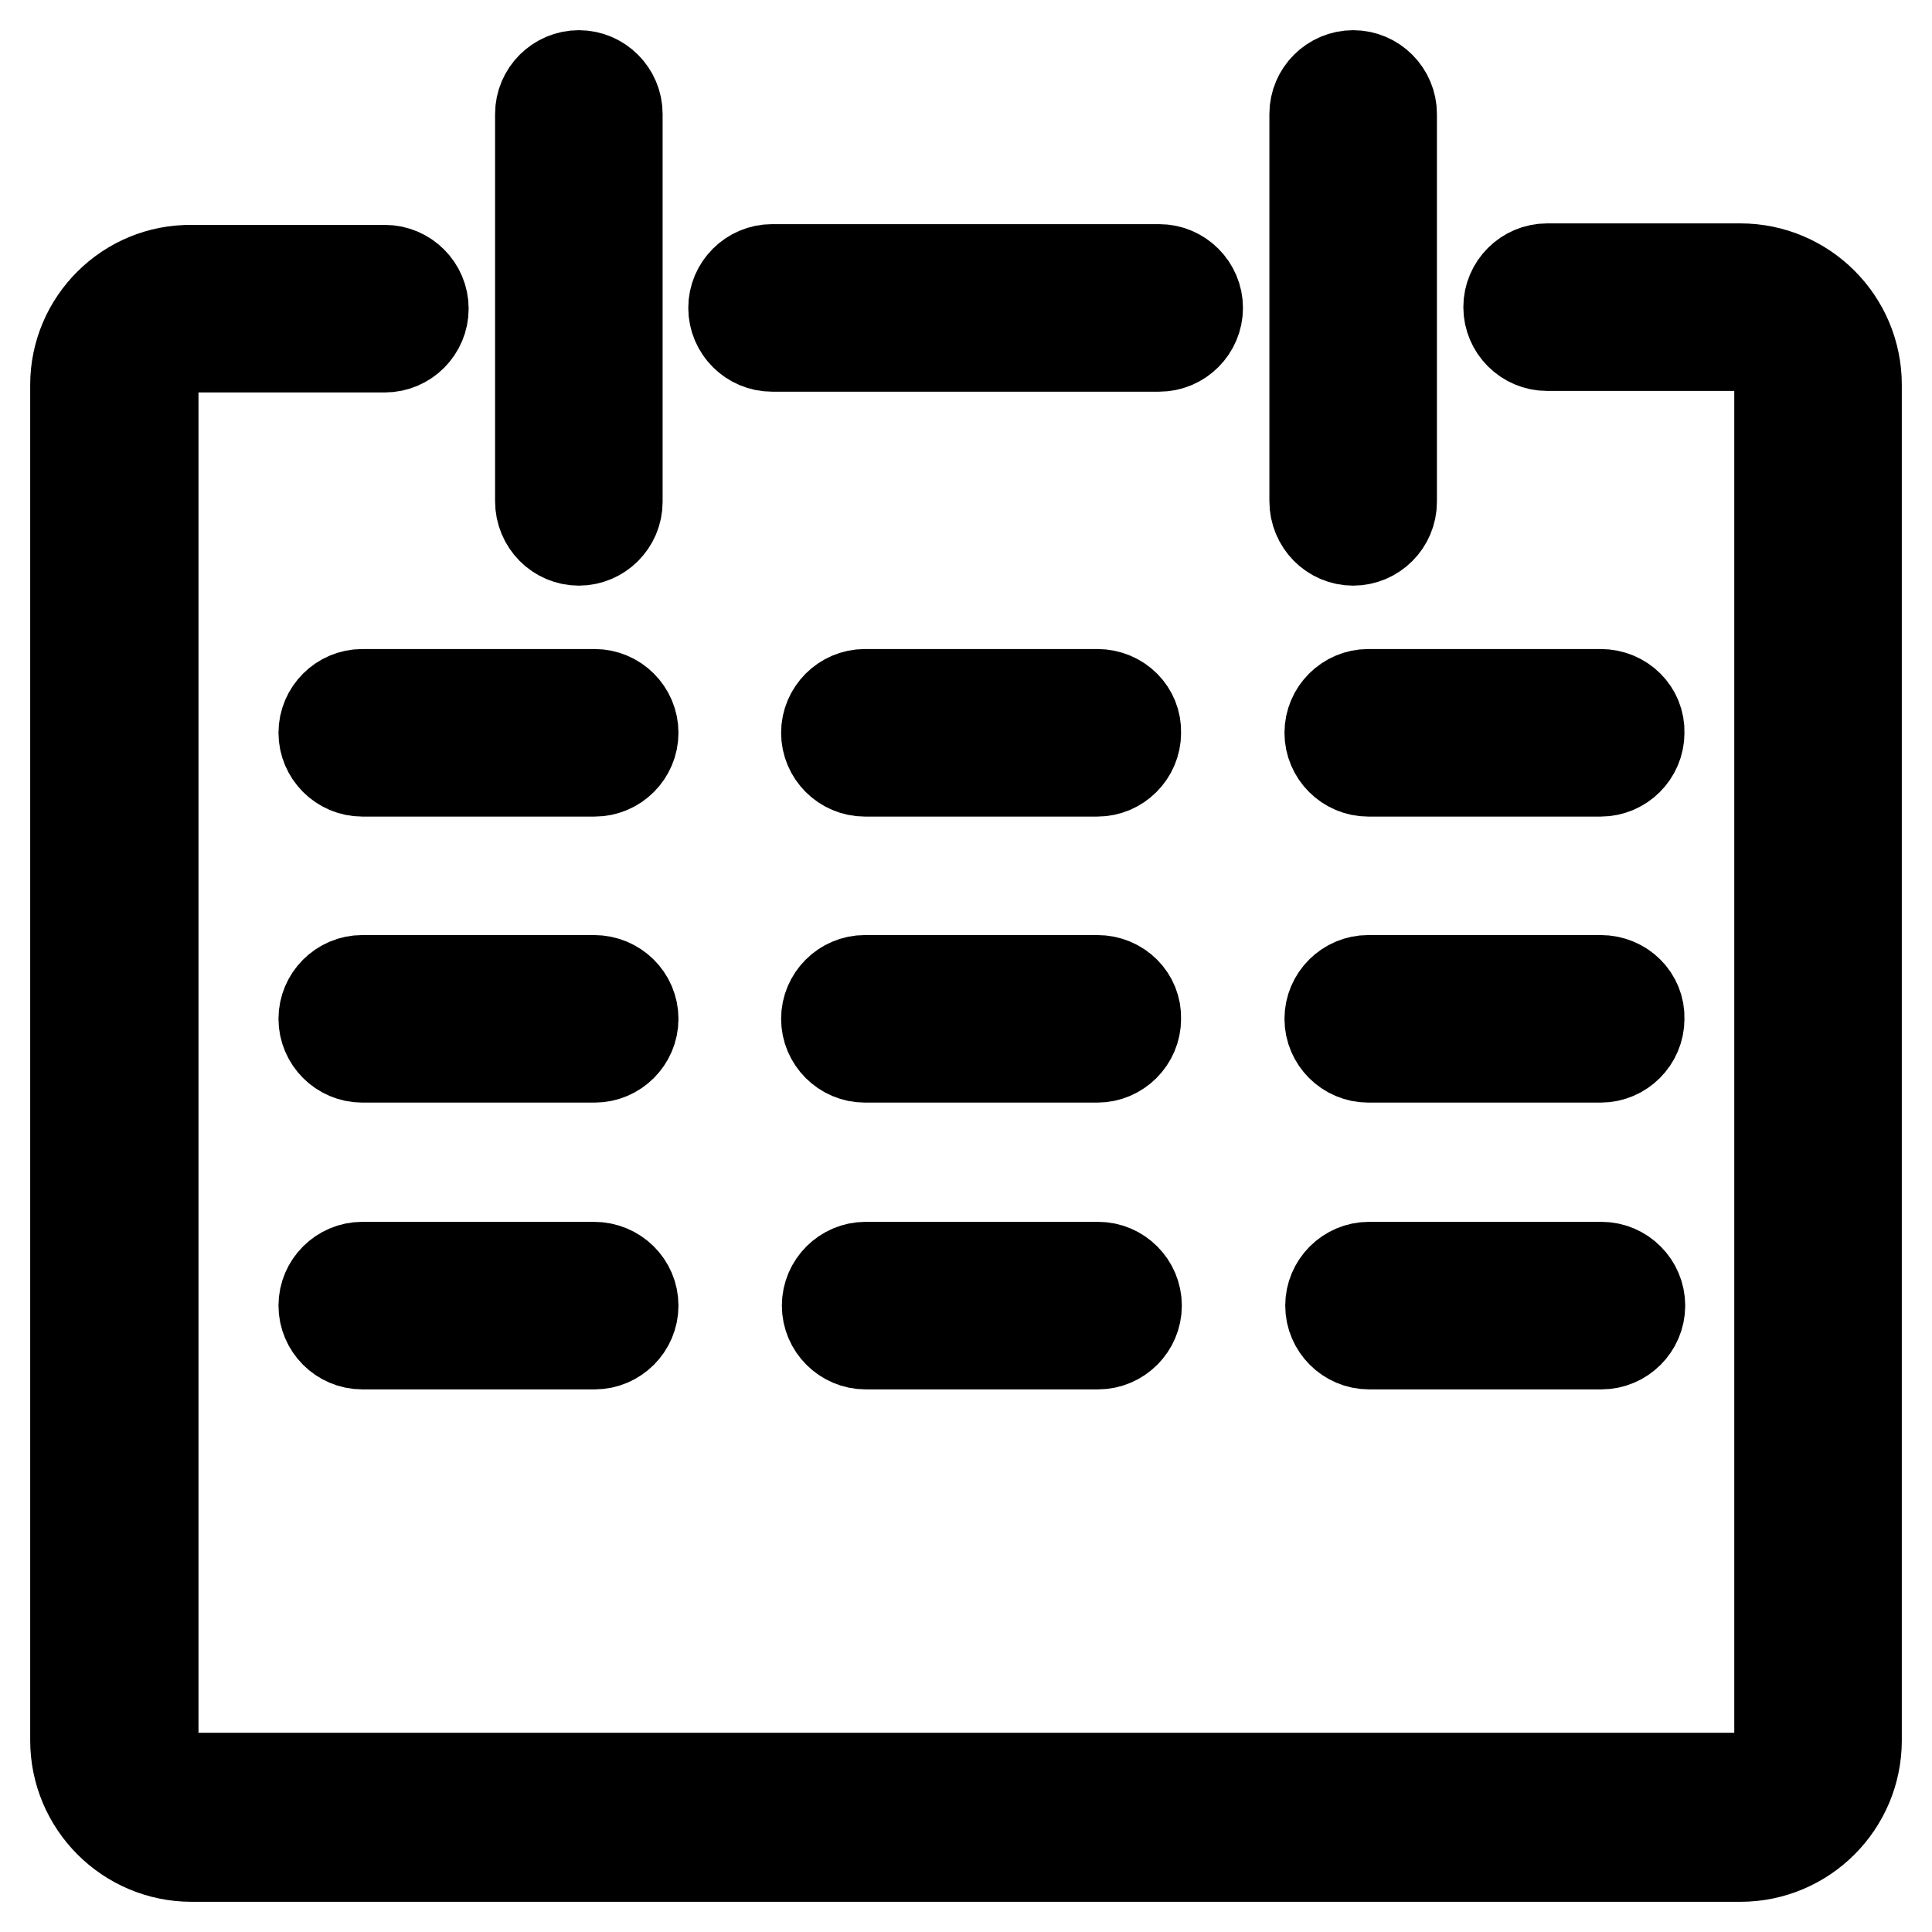
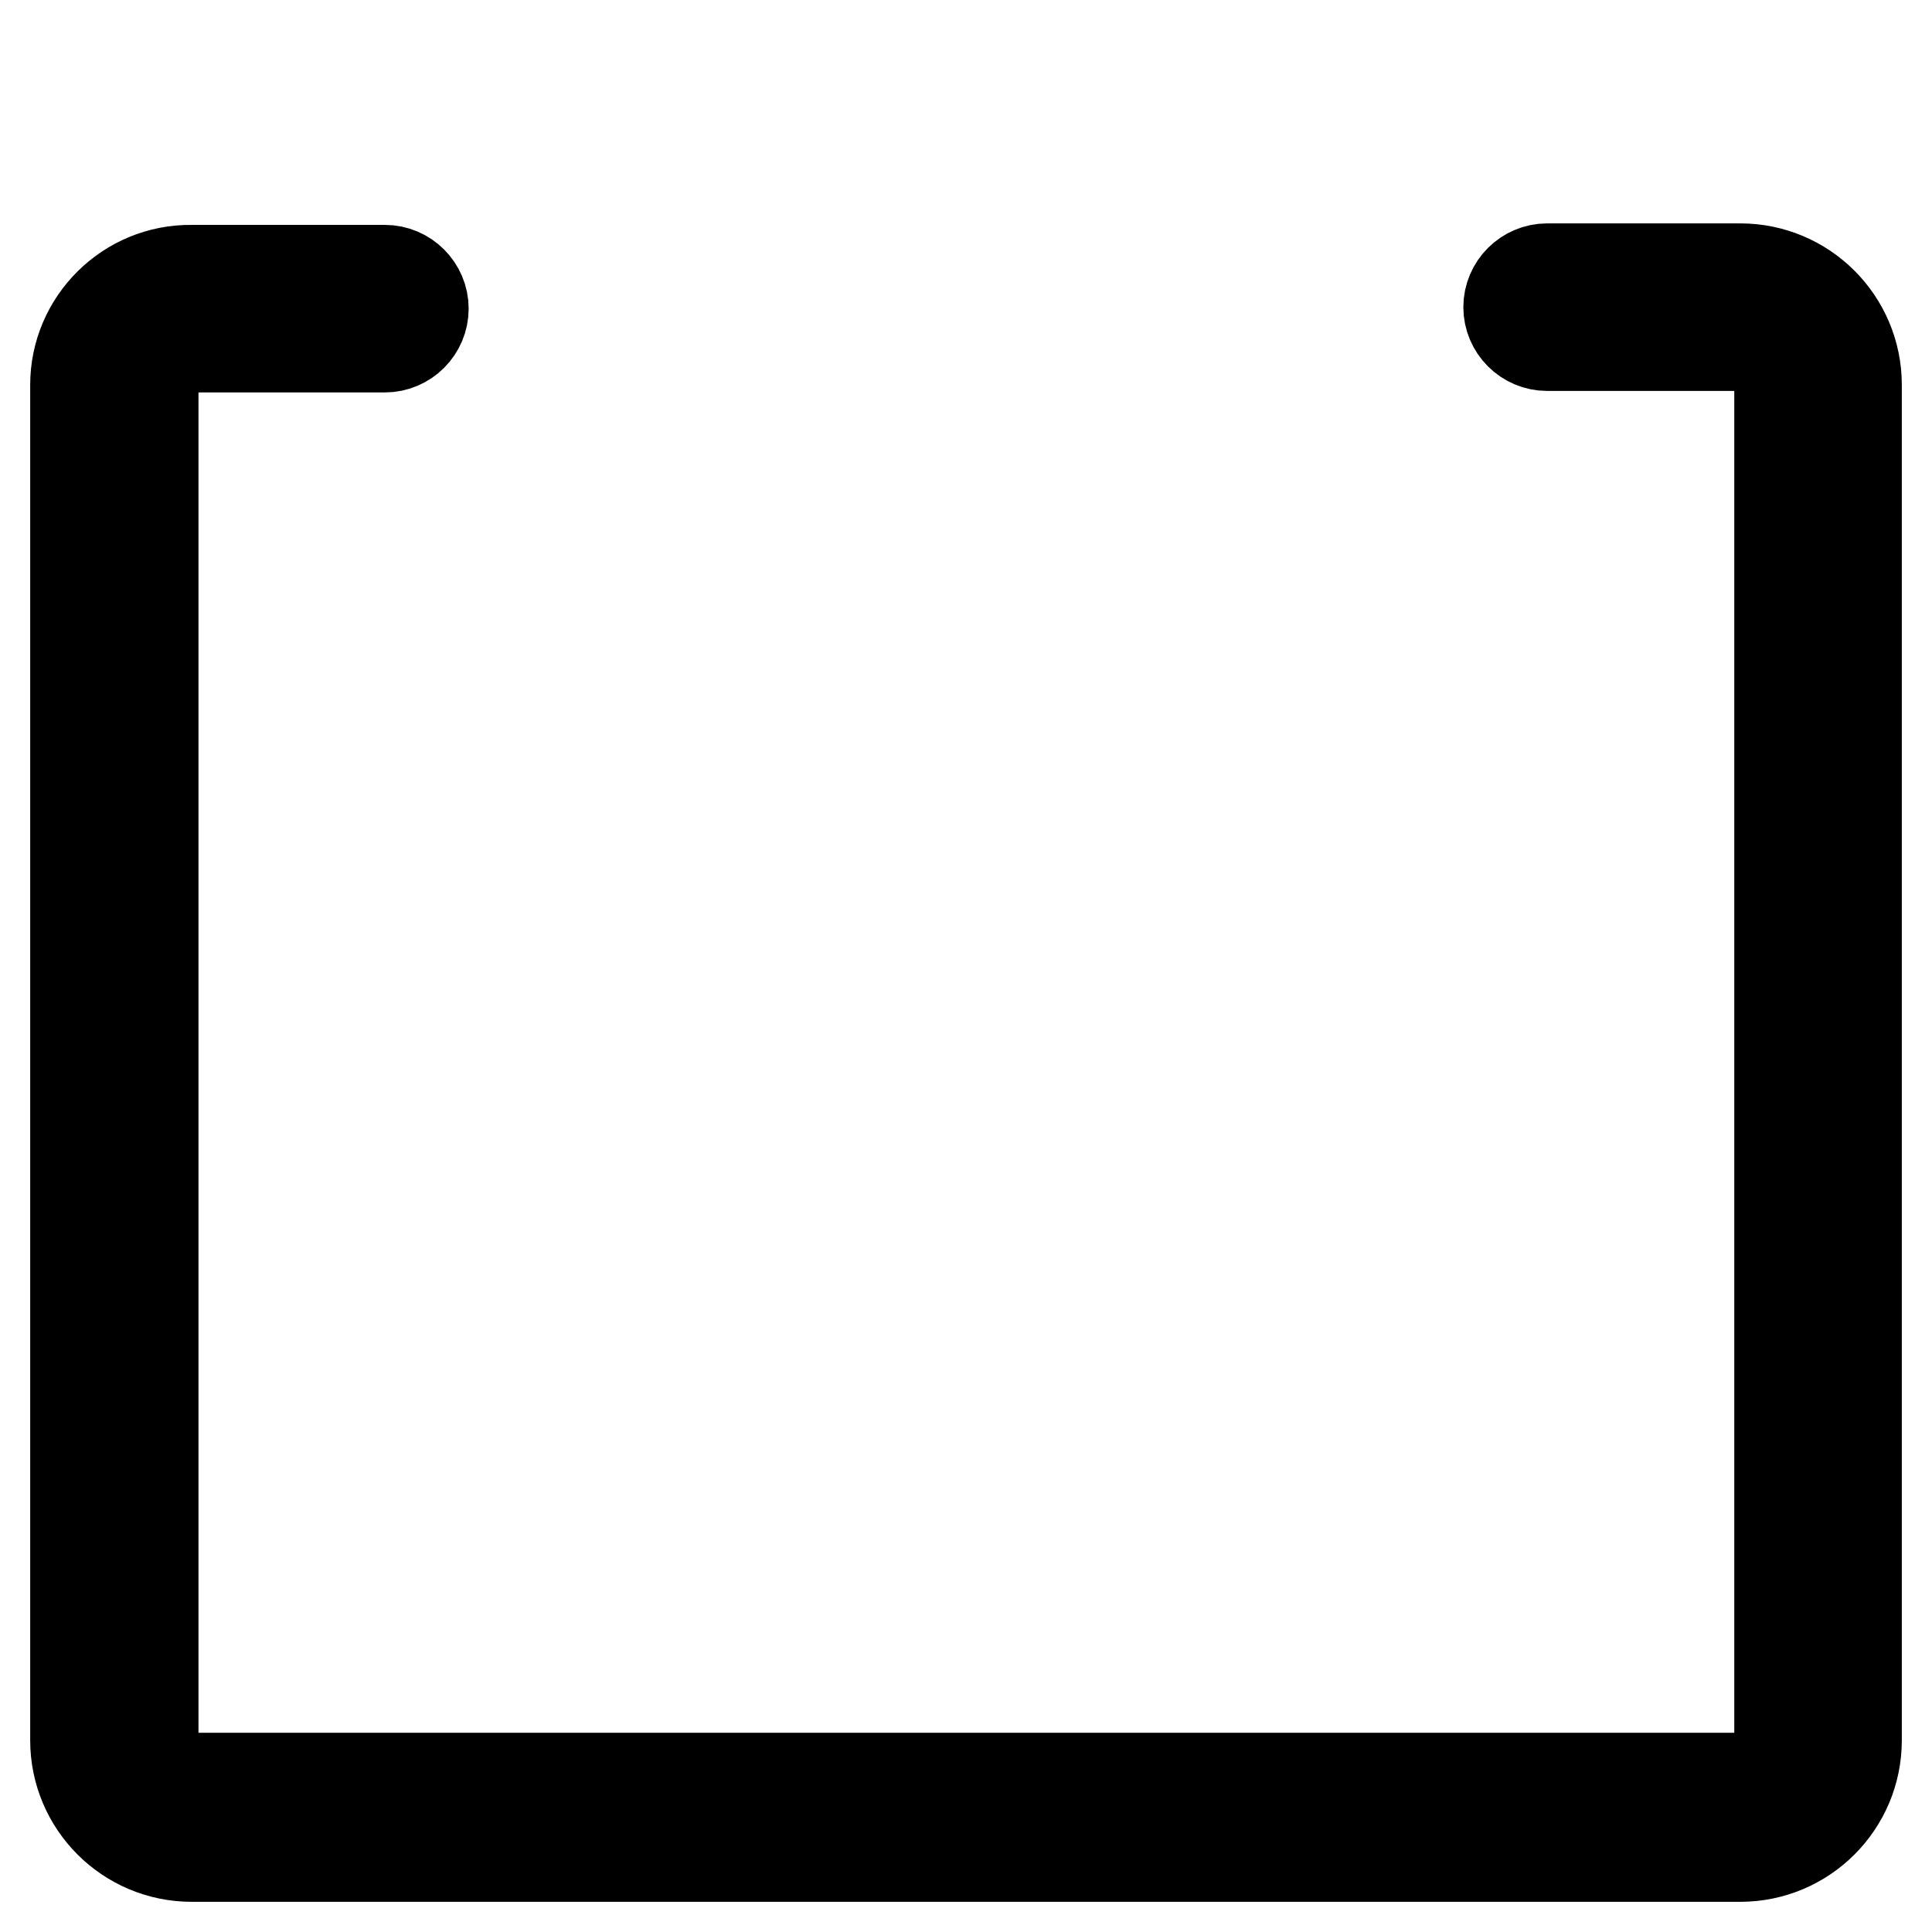
<svg xmlns="http://www.w3.org/2000/svg" version="1.1" x="0px" y="0px" viewBox="0 0 256 256" enable-background="new 0 0 256 256" xml:space="preserve">
  <g>
-     <path stroke-width="12" fill-opacity="0" stroke="#000000" d="M145.4,92h-30.8c-2.8,0-5.1,2.3-5.1,5.1c0,2.8,2.3,5.1,5.1,5.1h30.8c2.8,0,5.1-2.3,5.1-5.1 C150.6,94.3,148.3,92,145.4,92z M48,92c-2.8,0-5.1,2.3-5.1,5.1c0,2.8,2.3,5.1,5.1,5.1h30.8c2.8,0,5.1-2.3,5.1-5.1 c0-2.8-2.3-5.1-5.1-5.1H48z M212.1,92h-30.8c-2.8,0-5.1,2.3-5.1,5.1c0,2.8,2.3,5.1,5.1,5.1h30.8c2.8,0,5.1-2.3,5.1-5.1 C217.3,94.3,215,92,212.1,92z M145.4,129.9h-30.8c-2.8,0-5.1,2.3-5.1,5.1c0,2.8,2.3,5.1,5.1,5.1h30.8c2.8,0,5.1-2.3,5.1-5.1 C150.6,132.2,148.3,129.9,145.4,129.9z M78.7,129.9H48c-2.8,0-5.1,2.3-5.1,5.1c0,2.8,2.3,5.1,5.1,5.1h30.8c2.8,0,5.1-2.3,5.1-5.1 C83.9,132.2,81.6,129.9,78.7,129.9z M212.1,129.9h-30.8c-2.8,0-5.1,2.3-5.1,5.1c0,2.8,2.3,5.1,5.1,5.1h30.8c2.8,0,5.1-2.3,5.1-5.1 C217.3,132.2,215,129.9,212.1,129.9z M114.7,167.9c-2.8,0-5.1,2.3-5.1,5.1c0,2.8,2.3,5.1,5.1,5.1h30.8c2.8,0,5.1-2.3,5.1-5.1 c0-2.8-2.3-5.1-5.1-5.1H114.7z M78.7,167.9H48c-2.8,0-5.1,2.3-5.1,5.1c0,2.8,2.3,5.1,5.1,5.1h30.8c2.8,0,5.1-2.3,5.1-5.1 C83.9,170.2,81.6,167.9,78.7,167.9z M181.4,167.9c-2.8,0-5.1,2.3-5.1,5.1c0,2.8,2.3,5.1,5.1,5.1h30.8c2.8,0,5.1-2.3,5.1-5.1 c0-2.8-2.3-5.1-5.1-5.1H181.4z M76.7,71.6c2.8,0,5.1-2.3,5.1-5.1V15.1c0-2.8-2.3-5.1-5.1-5.1c-2.8,0-5.1,2.3-5.1,5.1v51.3 C71.6,69.3,73.9,71.6,76.7,71.6z M179.3,71.6c2.8,0,5.1-2.3,5.1-5.1V15.1c0-2.8-2.3-5.1-5.1-5.1c-2.8,0-5.1,2.3-5.1,5.1v51.3 C174.2,69.3,176.5,71.6,179.3,71.6z M102.3,45.9h51.3c2.8,0,5.1-2.3,5.1-5.1c0-2.8-2.3-5.1-5.1-5.1h-51.3c-2.8,0-5.1,2.3-5.1,5.1 C97.2,43.6,99.5,45.9,102.3,45.9z" />
    <path stroke-width="12" fill-opacity="0" stroke="#000000" d="M230.6,35.6H205c-2.8,0-5.1,2.3-5.1,5.1s2.3,5.1,5.1,5.1h25.7c2.8,0,5.1,2.3,5.1,5.1v179.6 c0,2.8-2.3,5.1-5.1,5.1H25.4c-2.8,0-5.1-2.3-5.1-5.1V51.1c0-2.8,2.3-5.1,5.1-5.1H51c2.8,0,5.1-2.3,5.1-5.1c0-2.8-2.3-5.1-5.1-5.1 H25.4C16.9,35.7,10,42.6,10,51v179.6c0,8.5,6.9,15.4,15.4,15.4h205.2c8.5,0,15.4-6.9,15.4-15.4V51C246,42.5,239.1,35.6,230.6,35.6z " />
  </g>
</svg>